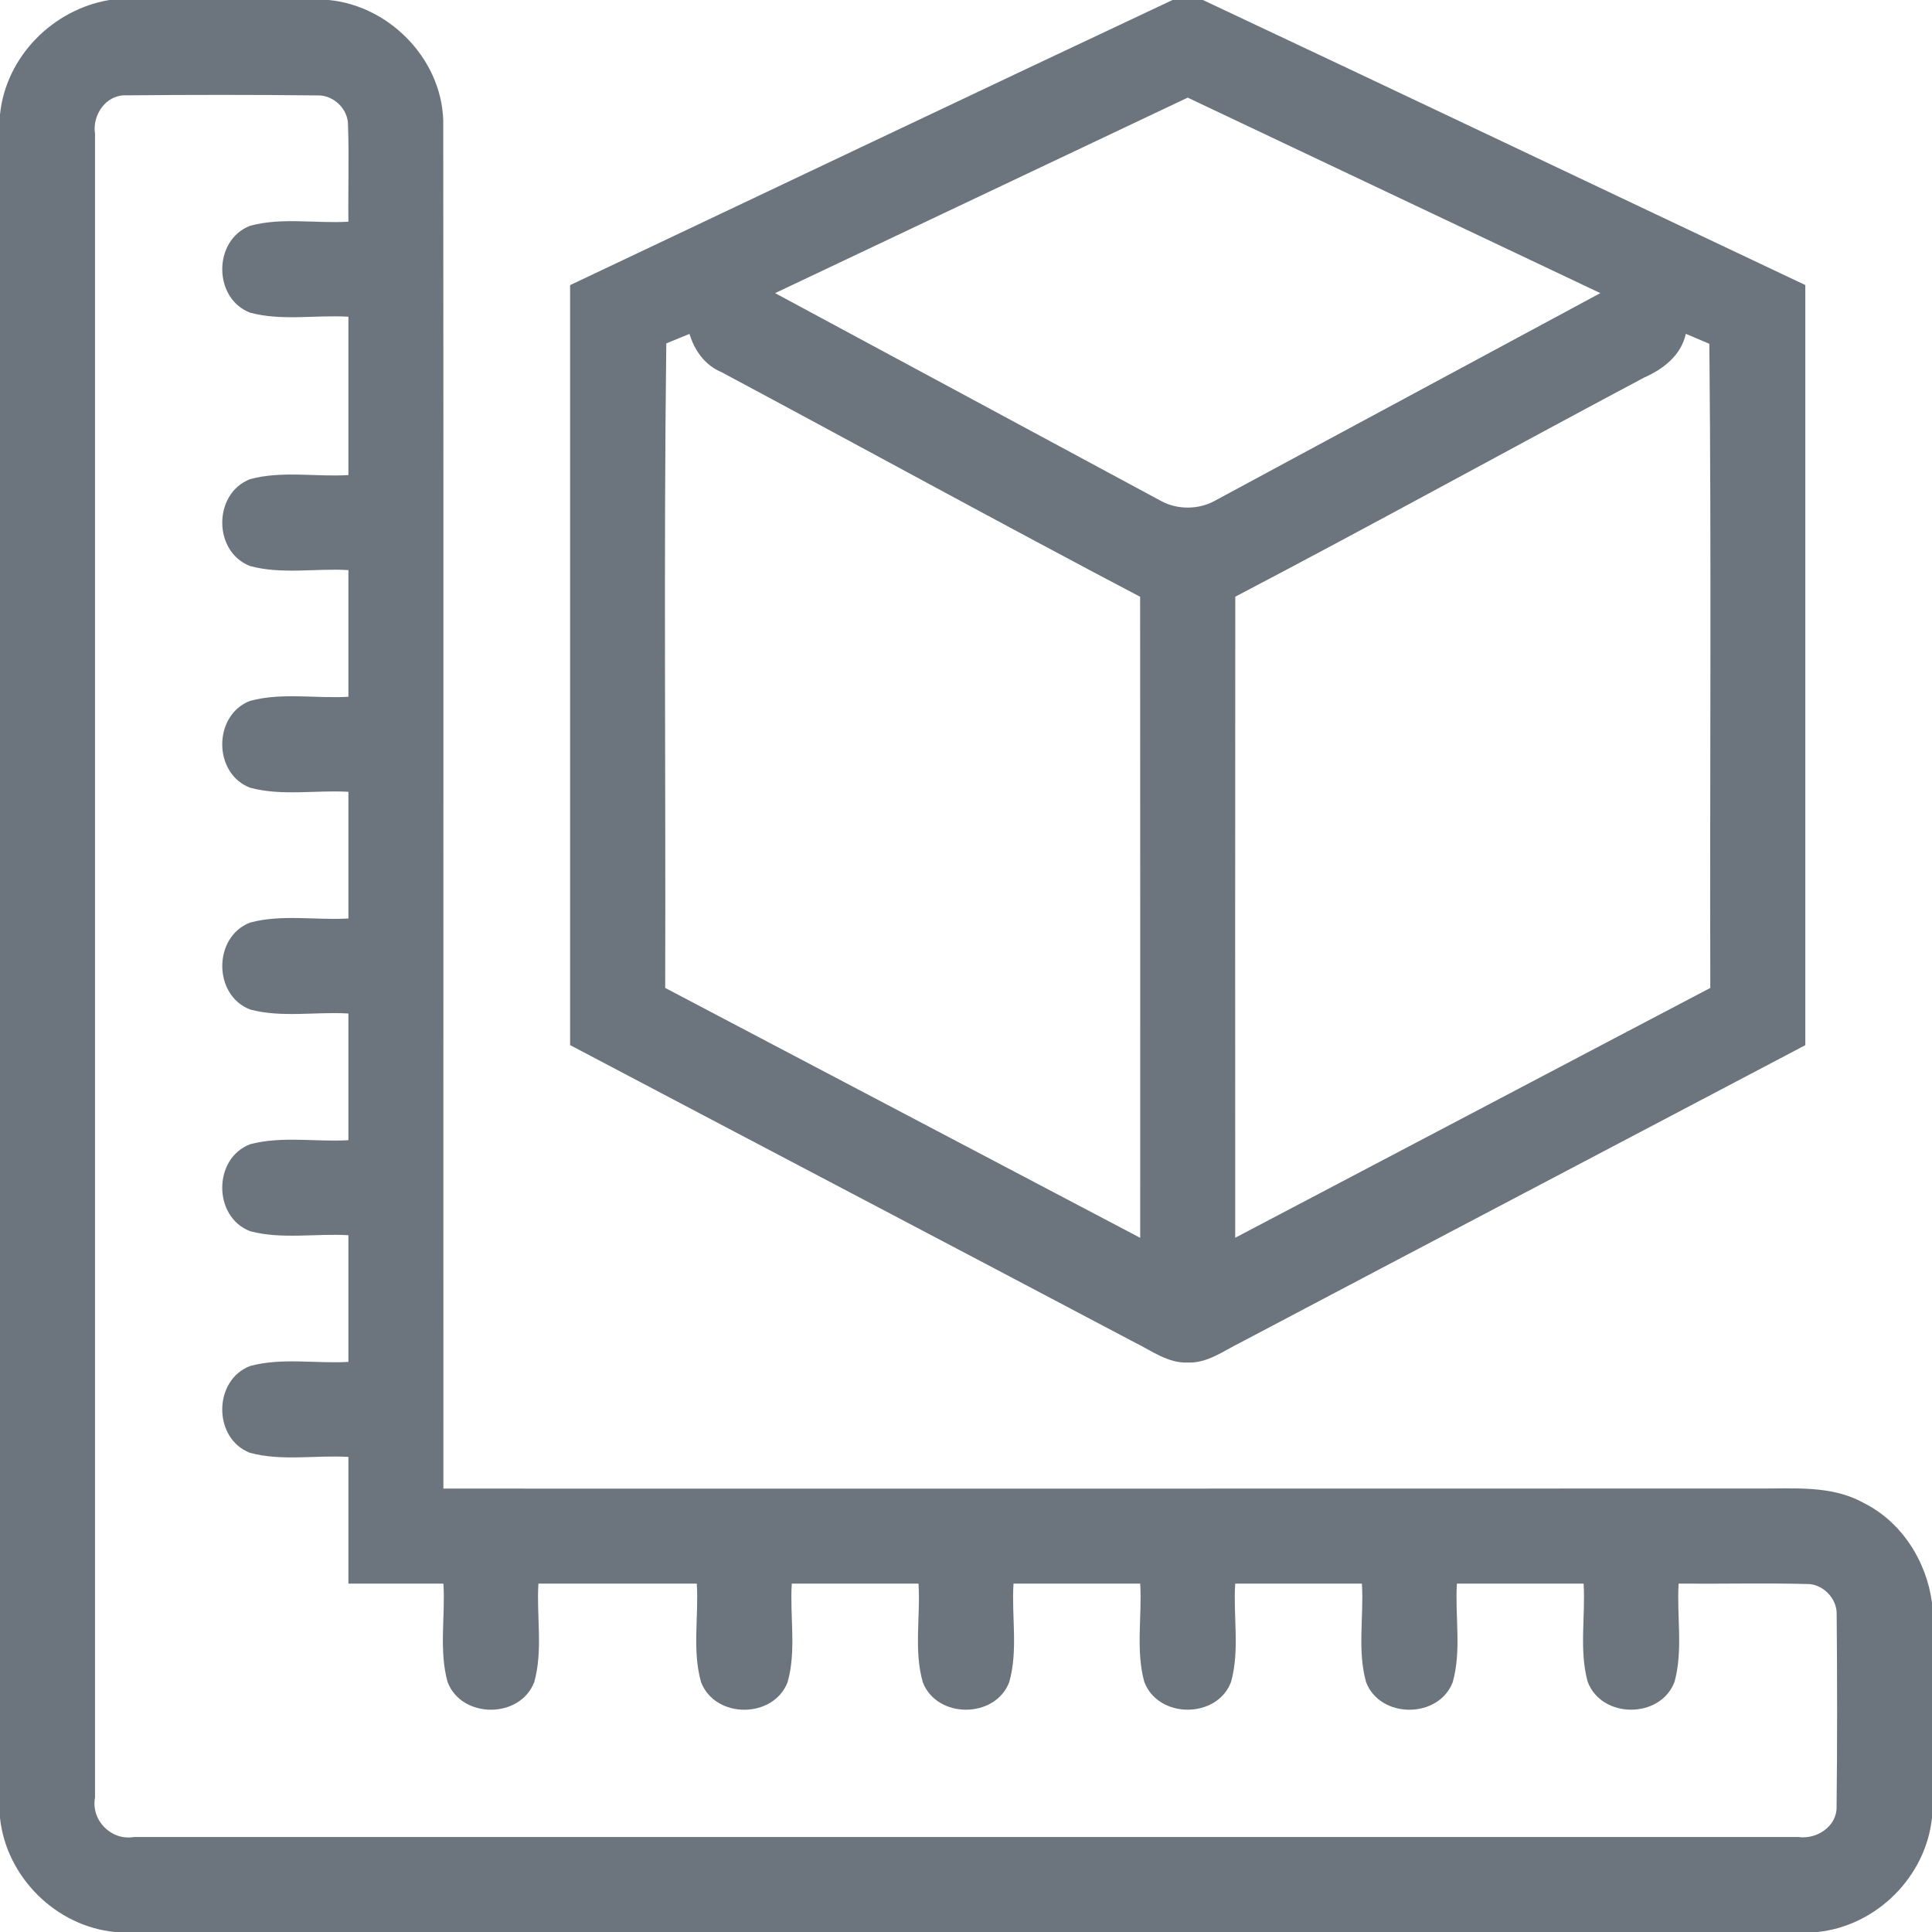
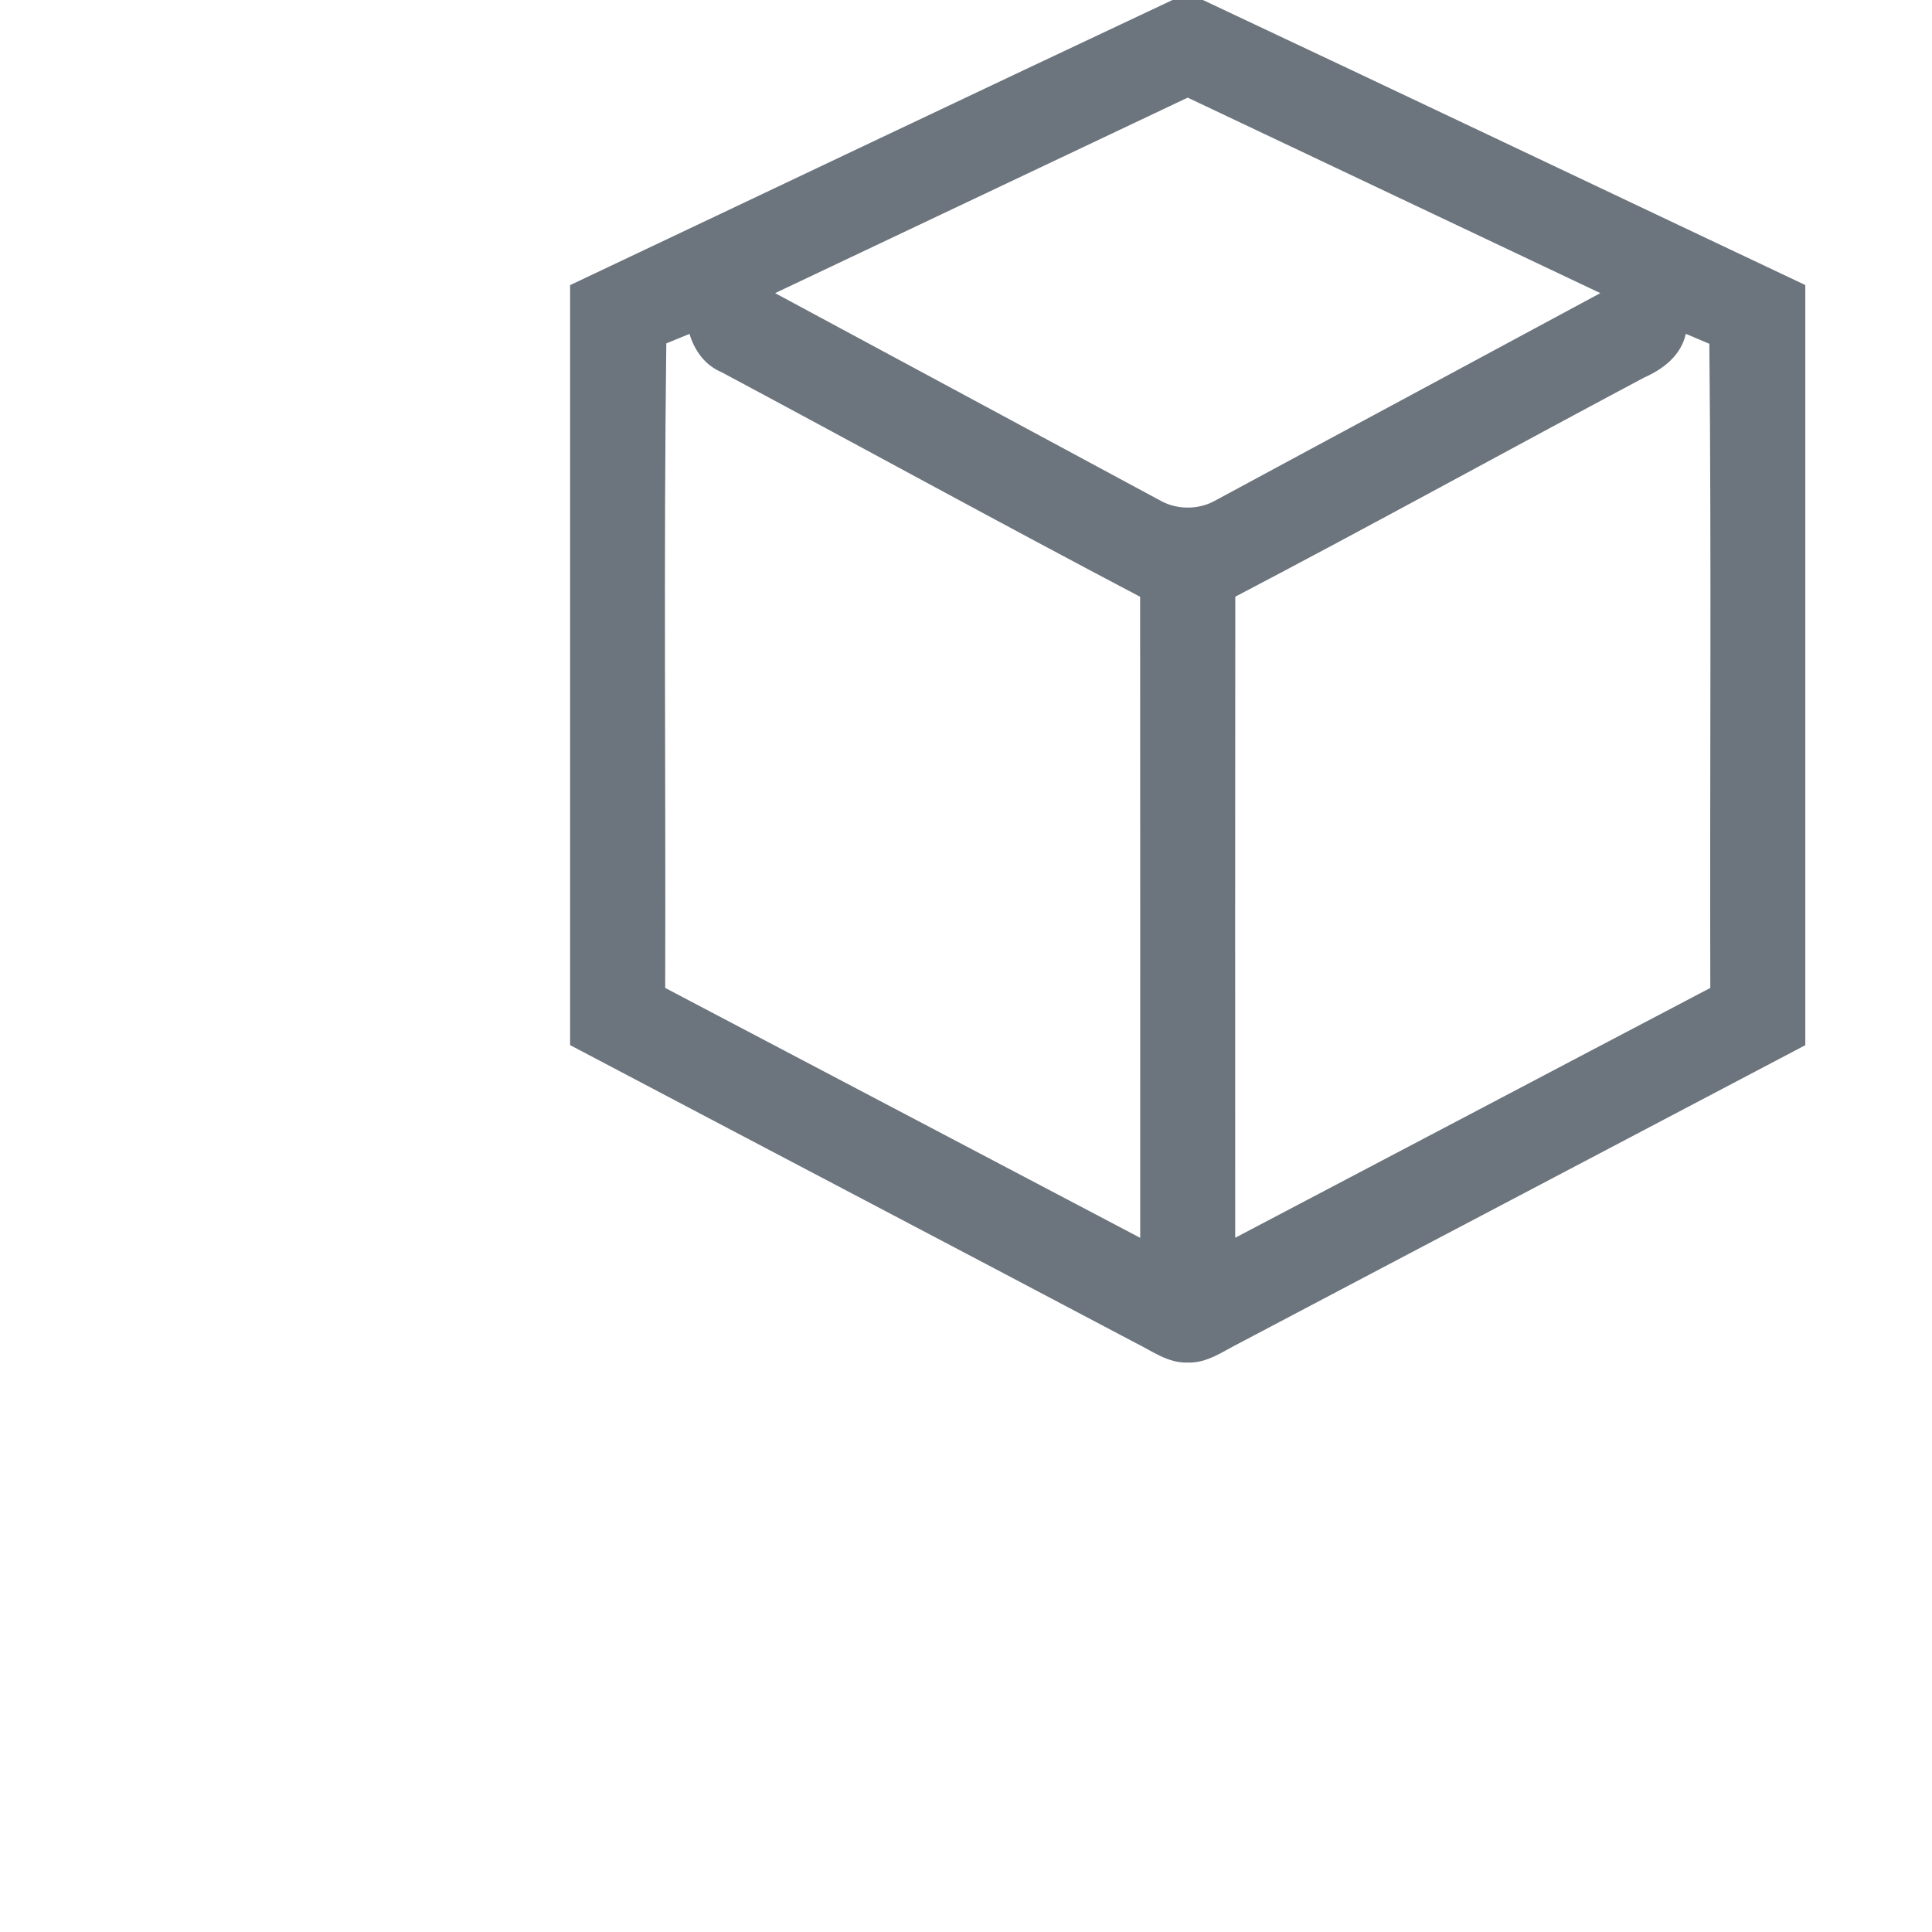
<svg xmlns="http://www.w3.org/2000/svg" xmlns:ns1="http://sodipodi.sourceforge.net/DTD/sodipodi-0.dtd" xmlns:ns2="http://www.inkscape.org/namespaces/inkscape" width="244pt" height="244pt" viewBox="0 0 244 244" version="1.1" id="svg8" ns1:docname="ico-docs.svg" ns2:version="0.92.5 (2060ec1f9f, 2020-04-08)">
  <defs id="defs12" />
  <ns1:namedview pagecolor="#ffffff" bordercolor="#666666" borderopacity="1" objecttolerance="10" gridtolerance="10" guidetolerance="10" ns2:pageopacity="0" ns2:pageshadow="2" ns2:window-width="3440" ns2:window-height="1364" id="namedview10" showgrid="false" ns2:zoom="0.72540984" ns2:cx="161.28814" ns2:cy="162.66667" ns2:window-x="0" ns2:window-y="0" ns2:window-maximized="1" ns2:current-layer="#415660ff" />
  <g id="#415660ff">
-     <path d="m 13.82,0 h 27.71 c 7.94,0.77 14.66,7.93 14.45,15.99 0.05,57.33 0,114.67 0.02,172.01 55.35,0 110.69,0.01 166.04,-0.01 4.44,0.04 9.2,-0.45 13.25,1.78 4.85,2.38 8.02,7.37 8.71,12.66 v 27.12 C 243.24,237 237,243.23 229.55,244 H 14.53 C 7.06,243.29 0.79,237.05 0,229.59 V 14.46 C 0.73,7.18 6.66,1.19 13.82,0 M 12,16.9 c 0,70.04 0,140.08 0,210.12 -0.53,2.88 2.06,5.49 4.94,4.98 70.05,0 140.11,0 210.17,0 2.32,0.35 4.92,-1.35 4.84,-3.85 0.09,-8.09 0.08,-16.19 0.01,-24.29 0.05,-2.01 -1.78,-3.86 -3.79,-3.81 -5.39,-0.14 -10.78,0 -16.17,-0.05 -0.25,4.11 0.58,8.37 -0.51,12.38 -1.74,4.72 -9.23,4.73 -10.98,0 -1.09,-4 -0.26,-8.27 -0.51,-12.38 -5.33,0 -10.67,0 -16,0 -0.26,4.14 0.61,8.45 -0.54,12.48 -1.81,4.61 -9.15,4.6 -10.93,-0.03 -1.13,-4.02 -0.27,-8.32 -0.53,-12.45 -5.33,0 -10.67,0 -16,0 -0.27,4.12 0.6,8.41 -0.53,12.43 -1.78,4.68 -9.22,4.65 -10.96,-0.04 -1.09,-4.01 -0.26,-8.28 -0.51,-12.39 -5.33,0 -10.67,0 -16,0 -0.26,4.13 0.6,8.43 -0.54,12.45 -1.78,4.62 -9.1,4.64 -10.91,0.03 -1.16,-4.02 -0.28,-8.34 -0.55,-12.48 -5.33,0 -10.67,0 -16,0 -0.27,4.14 0.61,8.45 -0.54,12.48 -1.82,4.61 -9.14,4.6 -10.92,-0.03 C 87.4,208.43 88.26,204.13 88,200 c -6.67,0 -13.33,0 -20,0 -0.26,4.13 0.6,8.42 -0.53,12.44 -1.78,4.65 -9.16,4.65 -10.94,0 -1.12,-4.02 -0.27,-8.31 -0.53,-12.44 -4,0 -8,0 -12,0 0,-5.34 0,-10.67 0,-16 -4.13,-0.25 -8.41,0.57 -12.44,-0.52 -4.67,-1.81 -4.65,-9.17 0.02,-10.96 4.02,-1.09 8.29,-0.28 12.42,-0.52 0,-5.33 0,-10.67 0,-16 -4.12,-0.24 -8.37,0.55 -12.39,-0.5 -4.73,-1.78 -4.72,-9.24 0.01,-11 4.02,-1.05 8.27,-0.26 12.38,-0.5 0,-5.33 0,-10.67 0,-16 -4.11,-0.25 -8.38,0.56 -12.39,-0.5 -4.71,-1.78 -4.72,-9.2 -0.01,-10.99 4.01,-1.07 8.28,-0.27 12.4,-0.51 0,-5.34 0,-10.67 0,-16 -4.12,-0.24 -8.38,0.56 -12.4,-0.51 C 26.9,97.71 26.89,90.33 31.57,88.52 35.59,87.43 39.87,88.24 44,88 44,82.67 44,77.33 44,72 39.87,71.75 35.58,72.58 31.56,71.48 26.9,69.66 26.91,62.33 31.57,60.52 35.59,59.42 39.87,60.25 44,60 44,53.33 44,46.67 44,40 39.87,39.75 35.58,40.57 31.56,39.48 26.9,37.66 26.91,30.33 31.57,28.52 35.59,27.42 39.87,28.25 44,28 43.95,23.95 44.1,19.9 43.95,15.85 44.01,13.83 42.16,12 40.14,12.05 32.07,11.96 23.99,11.97 15.92,12.04 13.39,11.94 11.63,14.53 12,16.9 Z" id="path2" ns2:connector-curvature="0" style="opacity:1;fill:#6c757d;fill-opacity:1" />
-   </g>
+     </g>
  <g id="#d8ad61ff">
    <path d="m 148.08,0 h 3.84 c 25.39,11.94 50.72,24.01 76.08,36 0,32 0,64 0,96 -23.79,12.54 -47.6,25.02 -71.38,37.58 -2.11,1.04 -4.16,2.61 -6.63,2.5 -2.46,0.1 -4.5,-1.46 -6.6,-2.49 C 119.61,157.02 95.79,144.54 72,131.99 72,100 72,68 72,36.01 97.36,24.01 122.69,11.94 148.08,0 M 97.89,37.02 c 16.26,8.77 32.54,17.5 48.8,26.28 2,1.08 4.65,1.07 6.65,-0.01 16.25,-8.78 32.52,-17.5 48.77,-26.27 C 184.74,28.78 167.37,20.56 150,12.33 132.63,20.56 115.26,28.78 97.89,37.02 m -13.74,6.35 c -0.34,27.13 -0.06,54.27 -0.14,81.4 20,10.5 39.98,21.05 59.99,31.56 0,-26.99 0.01,-53.97 -0.01,-80.96 C 126.29,66.06 108.76,56.43 91.12,47 c -2.08,-0.87 -3.41,-2.72 -4.04,-4.83 -0.73,0.3 -2.2,0.9 -2.93,1.2 m 128.76,-1.21 c -0.61,2.74 -2.84,4.45 -5.28,5.53 -17.23,9.17 -34.33,18.61 -51.62,27.67 -0.03,26.99 -0.01,53.98 -0.01,80.96 20.01,-10.5 39.99,-21.05 60,-31.55 -0.07,-27.12 0.15,-54.24 -0.12,-81.35 -0.74,-0.32 -2.22,-0.94 -2.97,-1.26 z" id="path5" ns2:connector-curvature="0" style="opacity:1;fill:#6c757d;fill-opacity:1" />
  </g>
</svg>